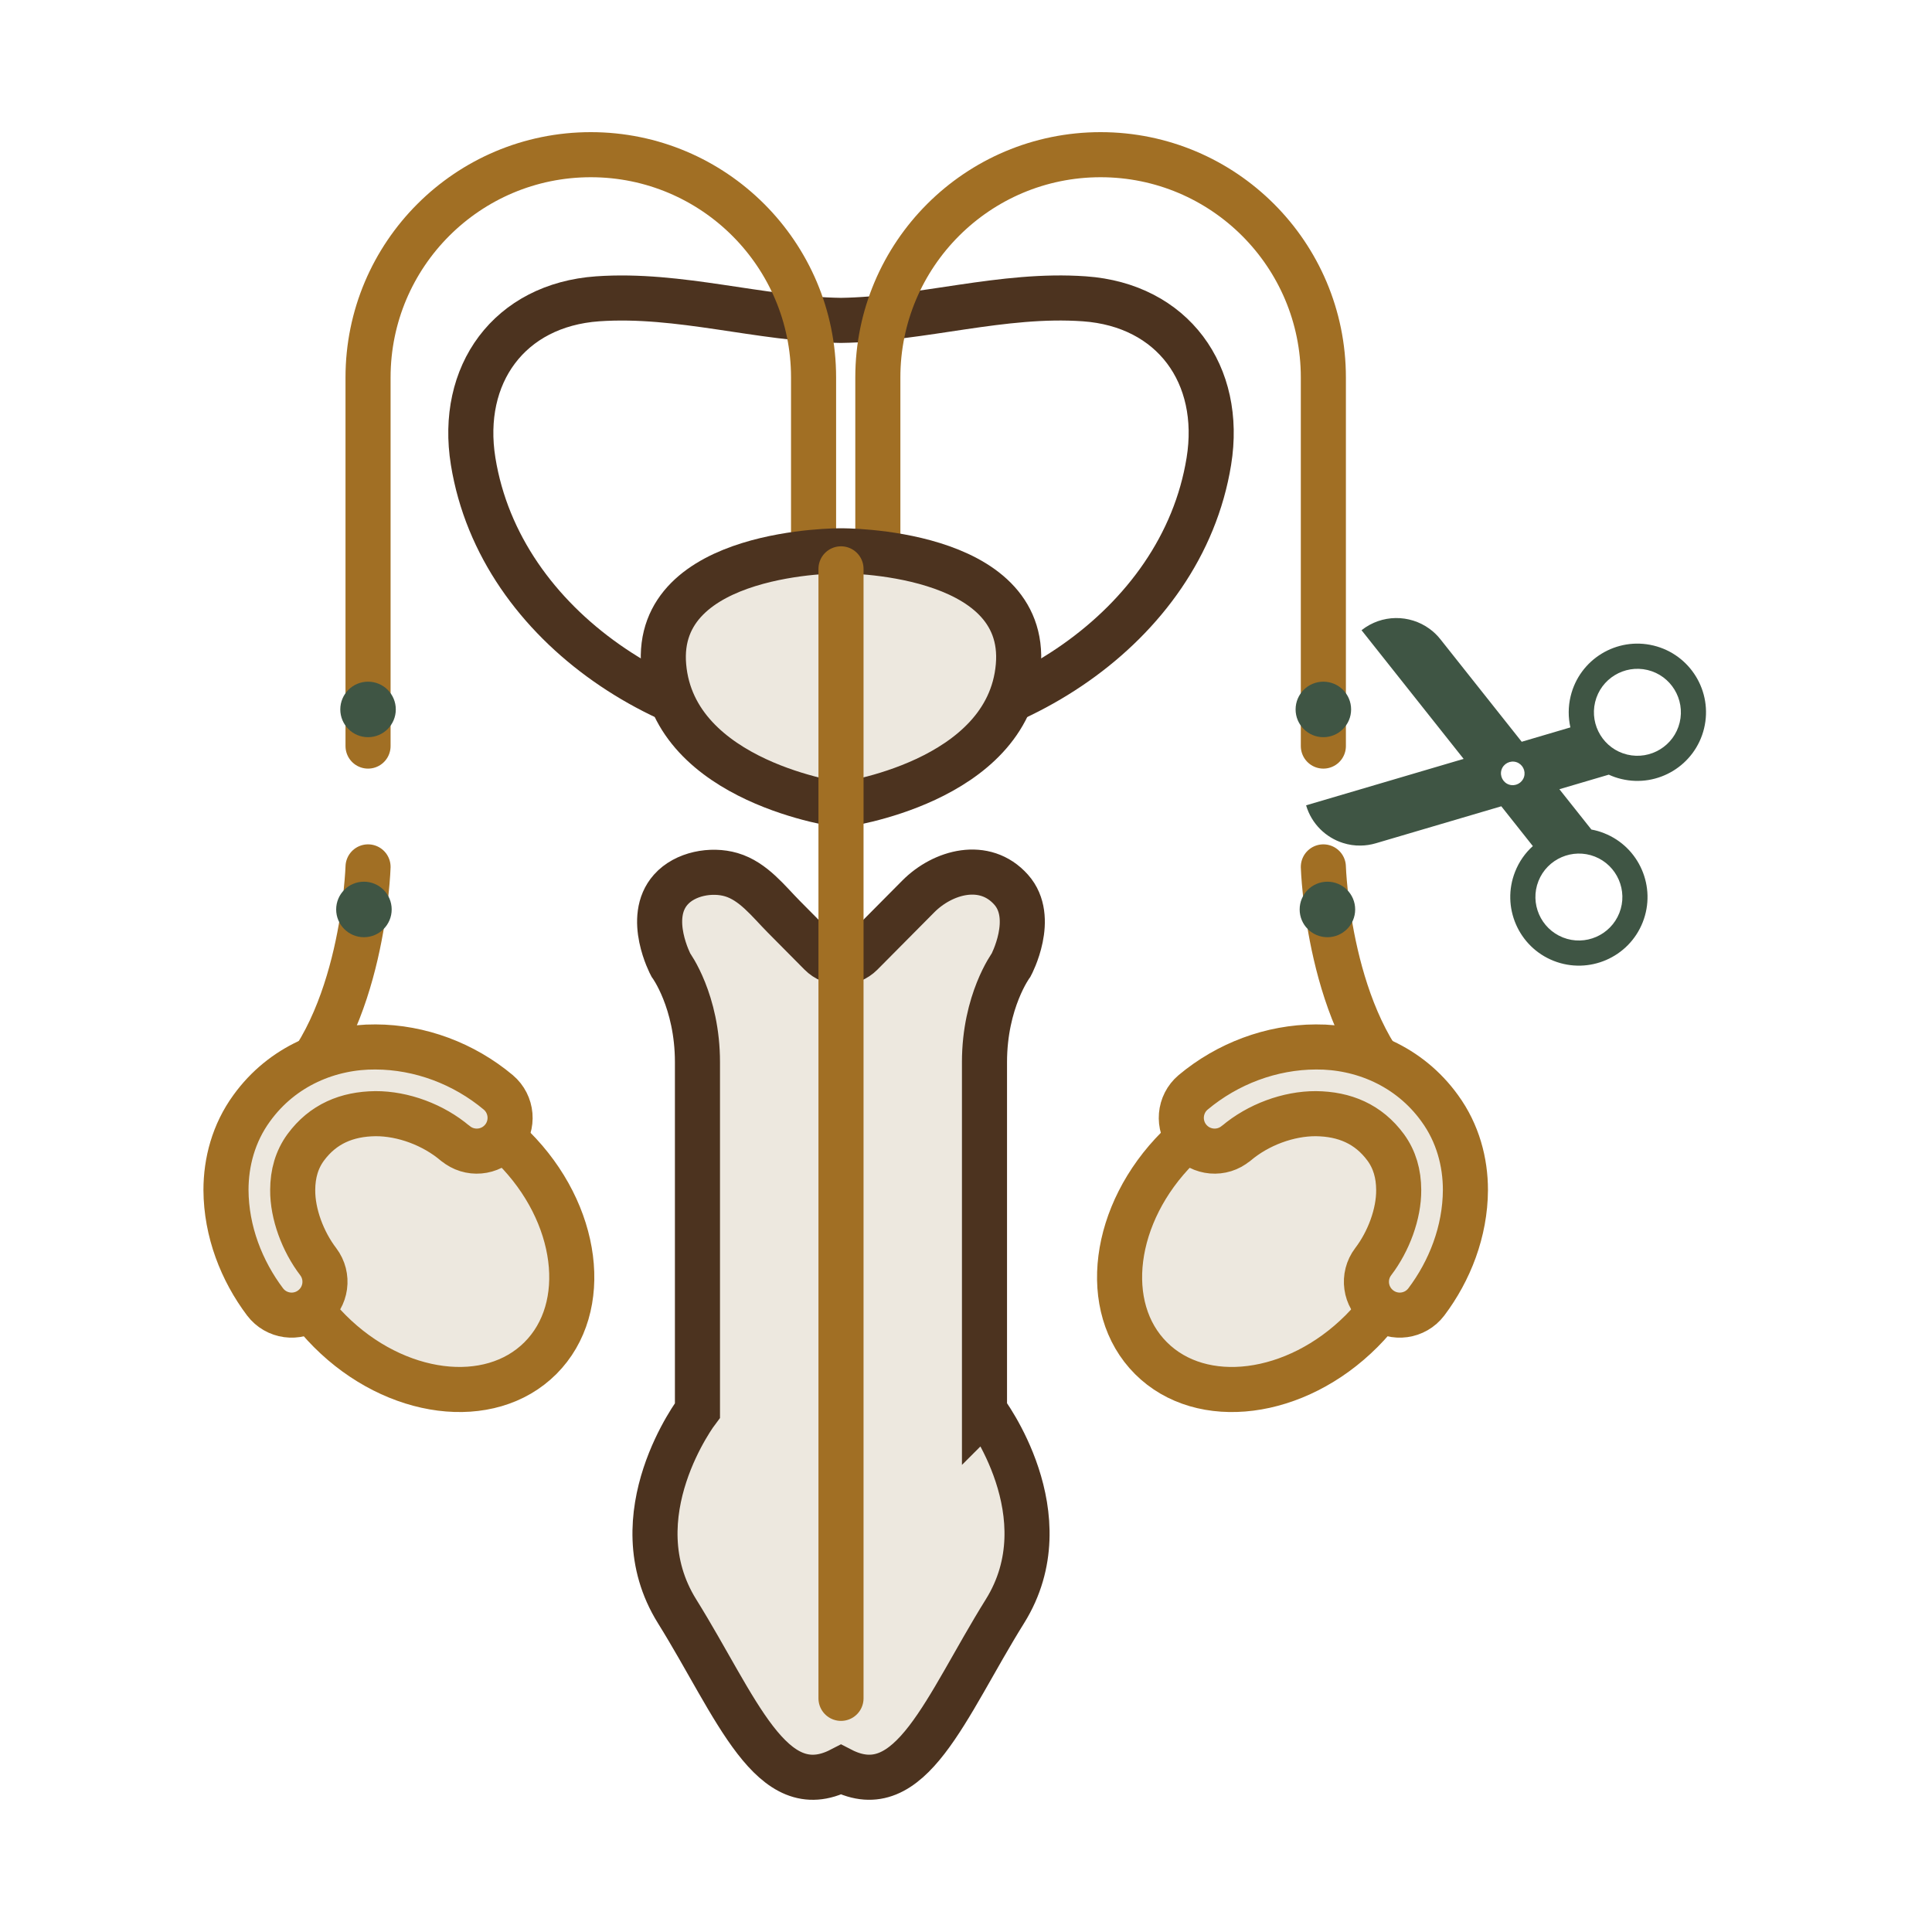
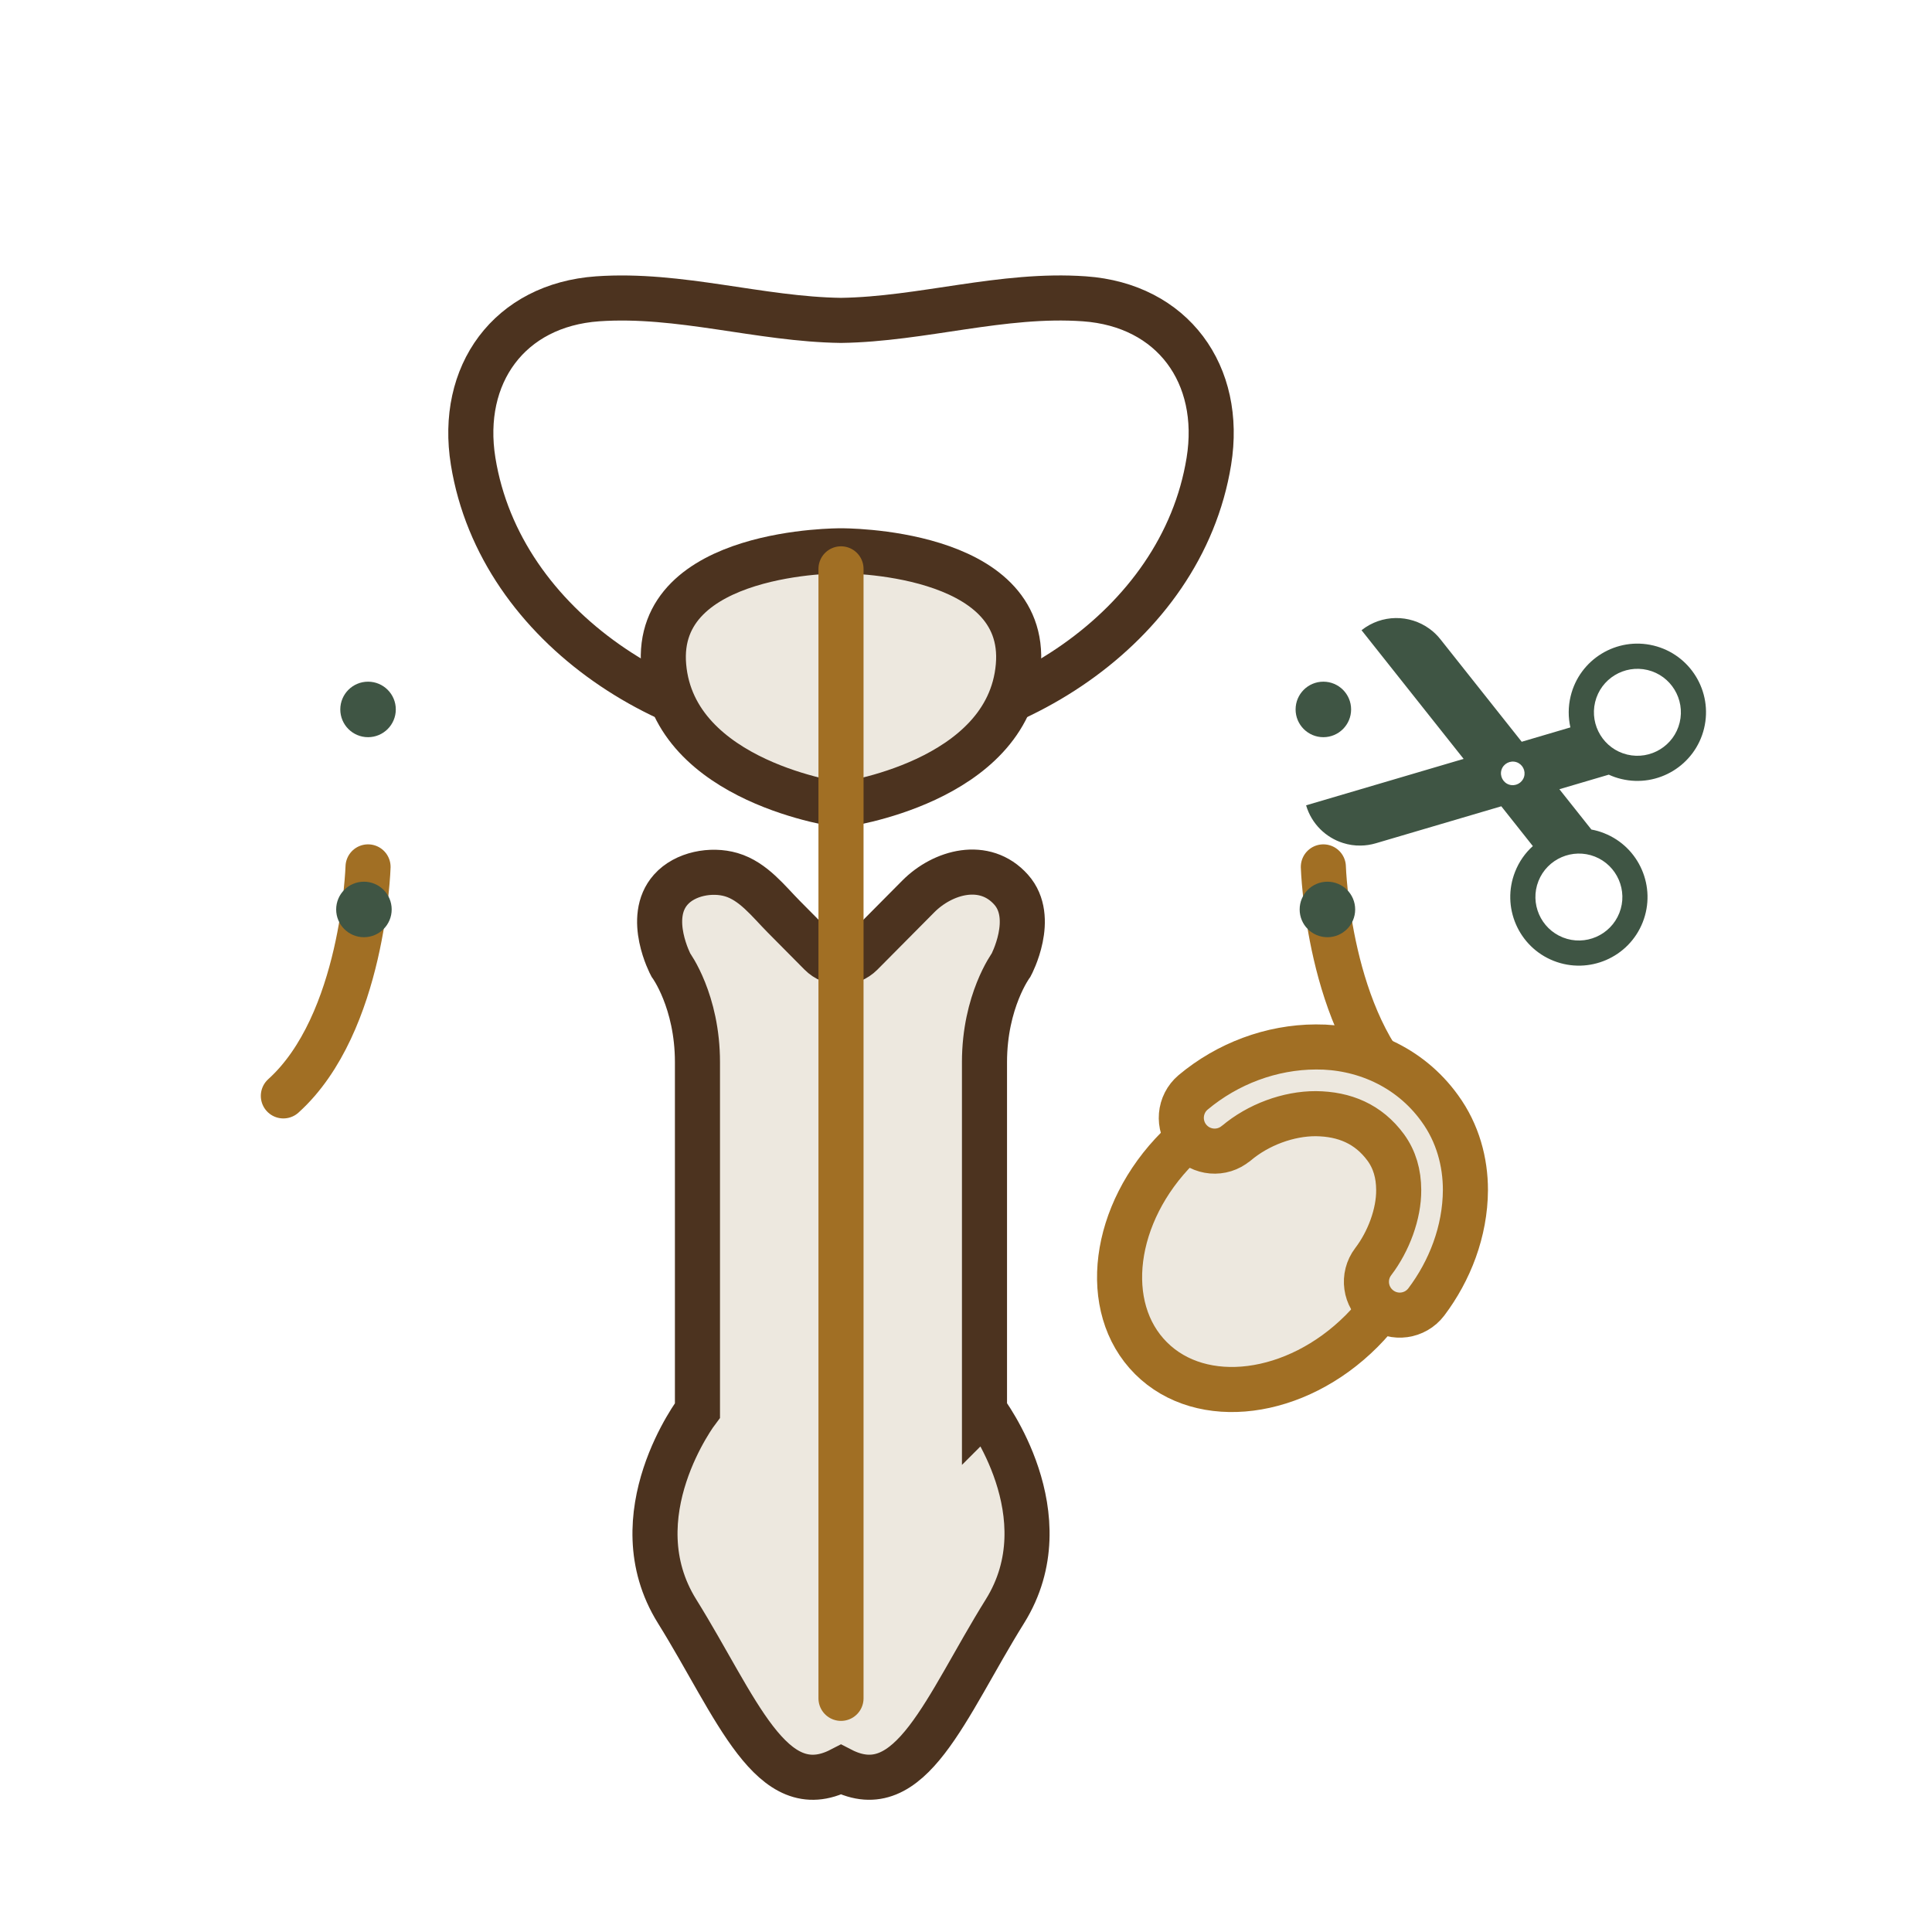
<svg xmlns="http://www.w3.org/2000/svg" id="_圖層_1" data-name="圖層 1" viewBox="0 0 30 30">
  <g>
    <path d="m16.838,4.64c-1.273-.09-2.519.317-3.779.335-1.26-.017-2.507-.424-3.779-.335-1.372.097-2.151,1.174-1.933,2.524.422,2.606,3.192,4.318,5.712,4.257,2.52.061,5.29-1.651,5.712-4.257.219-1.35-.561-2.427-1.933-2.524Z" style="fill: none; stroke: #4c331f; stroke-miterlimit: 10; stroke-width: .7px;" />
-     <path d="m13.631,9.466v-3.605c0-1.91,1.549-3.459,3.459-3.459h0c1.91,0,3.459,1.549,3.459,3.459v5.724" style="fill: none; stroke: #a16f24; stroke-linecap: round; stroke-linejoin: round; stroke-width: .7px;" />
    <path d="m20.549,13.461s.073,2.436,1.315,3.556" style="fill: none; stroke: #a16f24; stroke-linecap: round; stroke-linejoin: round; stroke-width: .7px;" />
    <g>
      <ellipse cx="19.715" cy="19.246" rx="2.606" ry="2.016" transform="translate(-7.835 19.578) rotate(-45)" style="fill: #ede8df; stroke: #a16f24; stroke-linecap: round; stroke-linejoin: round; stroke-width: .7px;" />
      <path d="m19.195,17.754c.34-.289.811-.463,1.239-.461.442.005.814.158,1.084.525.138.19.2.409.201.66.003.371-.157.8-.396,1.113-.173.228-.128.552.1.725s.552.128.725-.1c.364-.483.604-1.094.607-1.738,0-.431-.117-.882-.399-1.269-.477-.661-1.218-.957-1.922-.952-.692.002-1.373.258-1.907.705-.218.184-.246.511-.062.729.184.218.511.246.729.062Z" style="fill: #ede8df; stroke: #a16f24; stroke-linecap: round; stroke-linejoin: round; stroke-width: .7px;" />
    </g>
-     <path d="m12.633,9.466v-3.605c0-1.91-1.549-3.459-3.459-3.459h0c-1.91,0-3.459,1.549-3.459,3.459v5.724" style="fill: none; stroke: #a16f24; stroke-linecap: round; stroke-linejoin: round; stroke-width: .7px;" />
    <path d="m5.715,13.461s-.073,2.436-1.315,3.556" style="fill: none; stroke: #a16f24; stroke-linecap: round; stroke-linejoin: round; stroke-width: .7px;" />
    <g>
-       <ellipse cx="6.549" cy="19.246" rx="2.016" ry="2.606" transform="translate(-11.691 10.268) rotate(-45)" style="fill: #ede8df; stroke: #a16f24; stroke-linecap: round; stroke-linejoin: round; stroke-width: .7px;" />
-       <path d="m7.069,17.754c-.34-.289-.811-.463-1.239-.461-.442.005-.814.158-1.084.525-.138.19-.2.409-.201.66-.003.371.157.8.396,1.113.173.228.128.552-.1.725s-.552.128-.725-.1c-.364-.483-.604-1.094-.607-1.738,0-.431.117-.882.399-1.269.477-.661,1.218-.957,1.922-.952.692.002,1.373.258,1.907.705.218.184.246.511.062.729-.184.218-.511.246-.729.062Z" style="fill: #ede8df; stroke: #a16f24; stroke-linecap: round; stroke-linejoin: round; stroke-width: .7px;" />
-     </g>
+       </g>
    <g>
      <path d="m13.059,8.553s-2.911-.024-2.753,1.79c.158,1.815,2.753,2.156,2.753,2.156,0,0,2.594-.341,2.753-2.156.158-1.815-2.753-1.79-2.753-1.79Z" style="fill: #ede8df; stroke: #4c331f; stroke-miterlimit: 10; stroke-width: .7px;" />
      <path d="m15.287,21.902v-5.408c0-.95.414-1.51.414-1.51,0,0,.39-.731,0-1.169-.411-.462-1.062-.278-1.442.105-.294.296-.588.593-.882.889-.176.177-.462.177-.637,0l-.568-.573c-.241-.243-.474-.553-.817-.654-.31-.091-.719-.016-.939.232-.39.438,0,1.169,0,1.169,0,0,.414.56.414,1.51v5.408s-1.242,1.632-.317,3.118,1.462,3.021,2.546,2.46c1.084.56,1.62-.974,2.546-2.46.926-1.486-.317-3.118-.317-3.118Z" style="fill: #ede8df; stroke: #4c331f; stroke-miterlimit: 10; stroke-width: .7px;" />
      <line x1="13.059" y1="26.372" x2="13.059" y2="8.833" style="fill: #fff; stroke: #a16f24; stroke-linecap: round; stroke-linejoin: round; stroke-width: .7px;" />
    </g>
    <g>
      <circle cx="20.549" cy="11.016" r=".331" style="fill: #3f5544; stroke: #3f5544; stroke-miterlimit: 10; stroke-width: .2px;" />
      <circle cx="20.612" cy="14.122" r=".331" style="fill: #3f5544; stroke: #3f5544; stroke-miterlimit: 10; stroke-width: .2px;" />
      <circle cx="5.715" cy="11.016" r=".331" style="fill: #3f5544; stroke: #3f5544; stroke-miterlimit: 10; stroke-width: .2px;" />
      <circle cx="5.651" cy="14.122" r=".331" style="fill: #3f5544; stroke: #3f5544; stroke-miterlimit: 10; stroke-width: .2px;" />
      <path d="m22.727,11.784l-1.292.381-1.154.34c.085.289.307.501.574.585.088.028.18.042.275.04.078-.001.157-.013.235-.036l1.947-.574.49.618c-.118.106-.214.241-.276.399-.216.547.052,1.167.599,1.383.547.216,1.167-.052,1.383-.599.216-.547-.052-1.167-.599-1.383-.065-.026-.131-.045-.198-.057l-.497-.626.767-.226c.061.028.126.051.194.067.572.138,1.148-.214,1.286-.786.138-.572-.214-1.148-.786-1.286-.572-.138-1.148.214-1.286.786-.04.165-.039.33-.004.485l-.756.223-1.262-1.591c-.051-.064-.108-.119-.171-.164-.309-.224-.74-.226-1.054.023l.748.943.837,1.055Zm1.162,1.897c.137-.346.53-.516.876-.38.346.137.517.53.38.876-.137.346-.53.517-.876.38-.346-.137-.517-.53-.38-.876Zm1.695-3.277c.362.087.585.453.498.815-.087.362-.453.585-.815.498-.362-.087-.585-.453-.498-.815.087-.362.453-.585.815-.498Zm-2.039,1.43c.097.031.15.134.12.23s-.134.15-.23.12-.15-.134-.12-.23.134-.15.23-.12Z" style="fill: #3f5544; stroke-width: 0px;" />
    </g>
  </g>
-   <rect x="0" width="30" height="30" style="fill: none; stroke-width: 0px;" />
</svg>